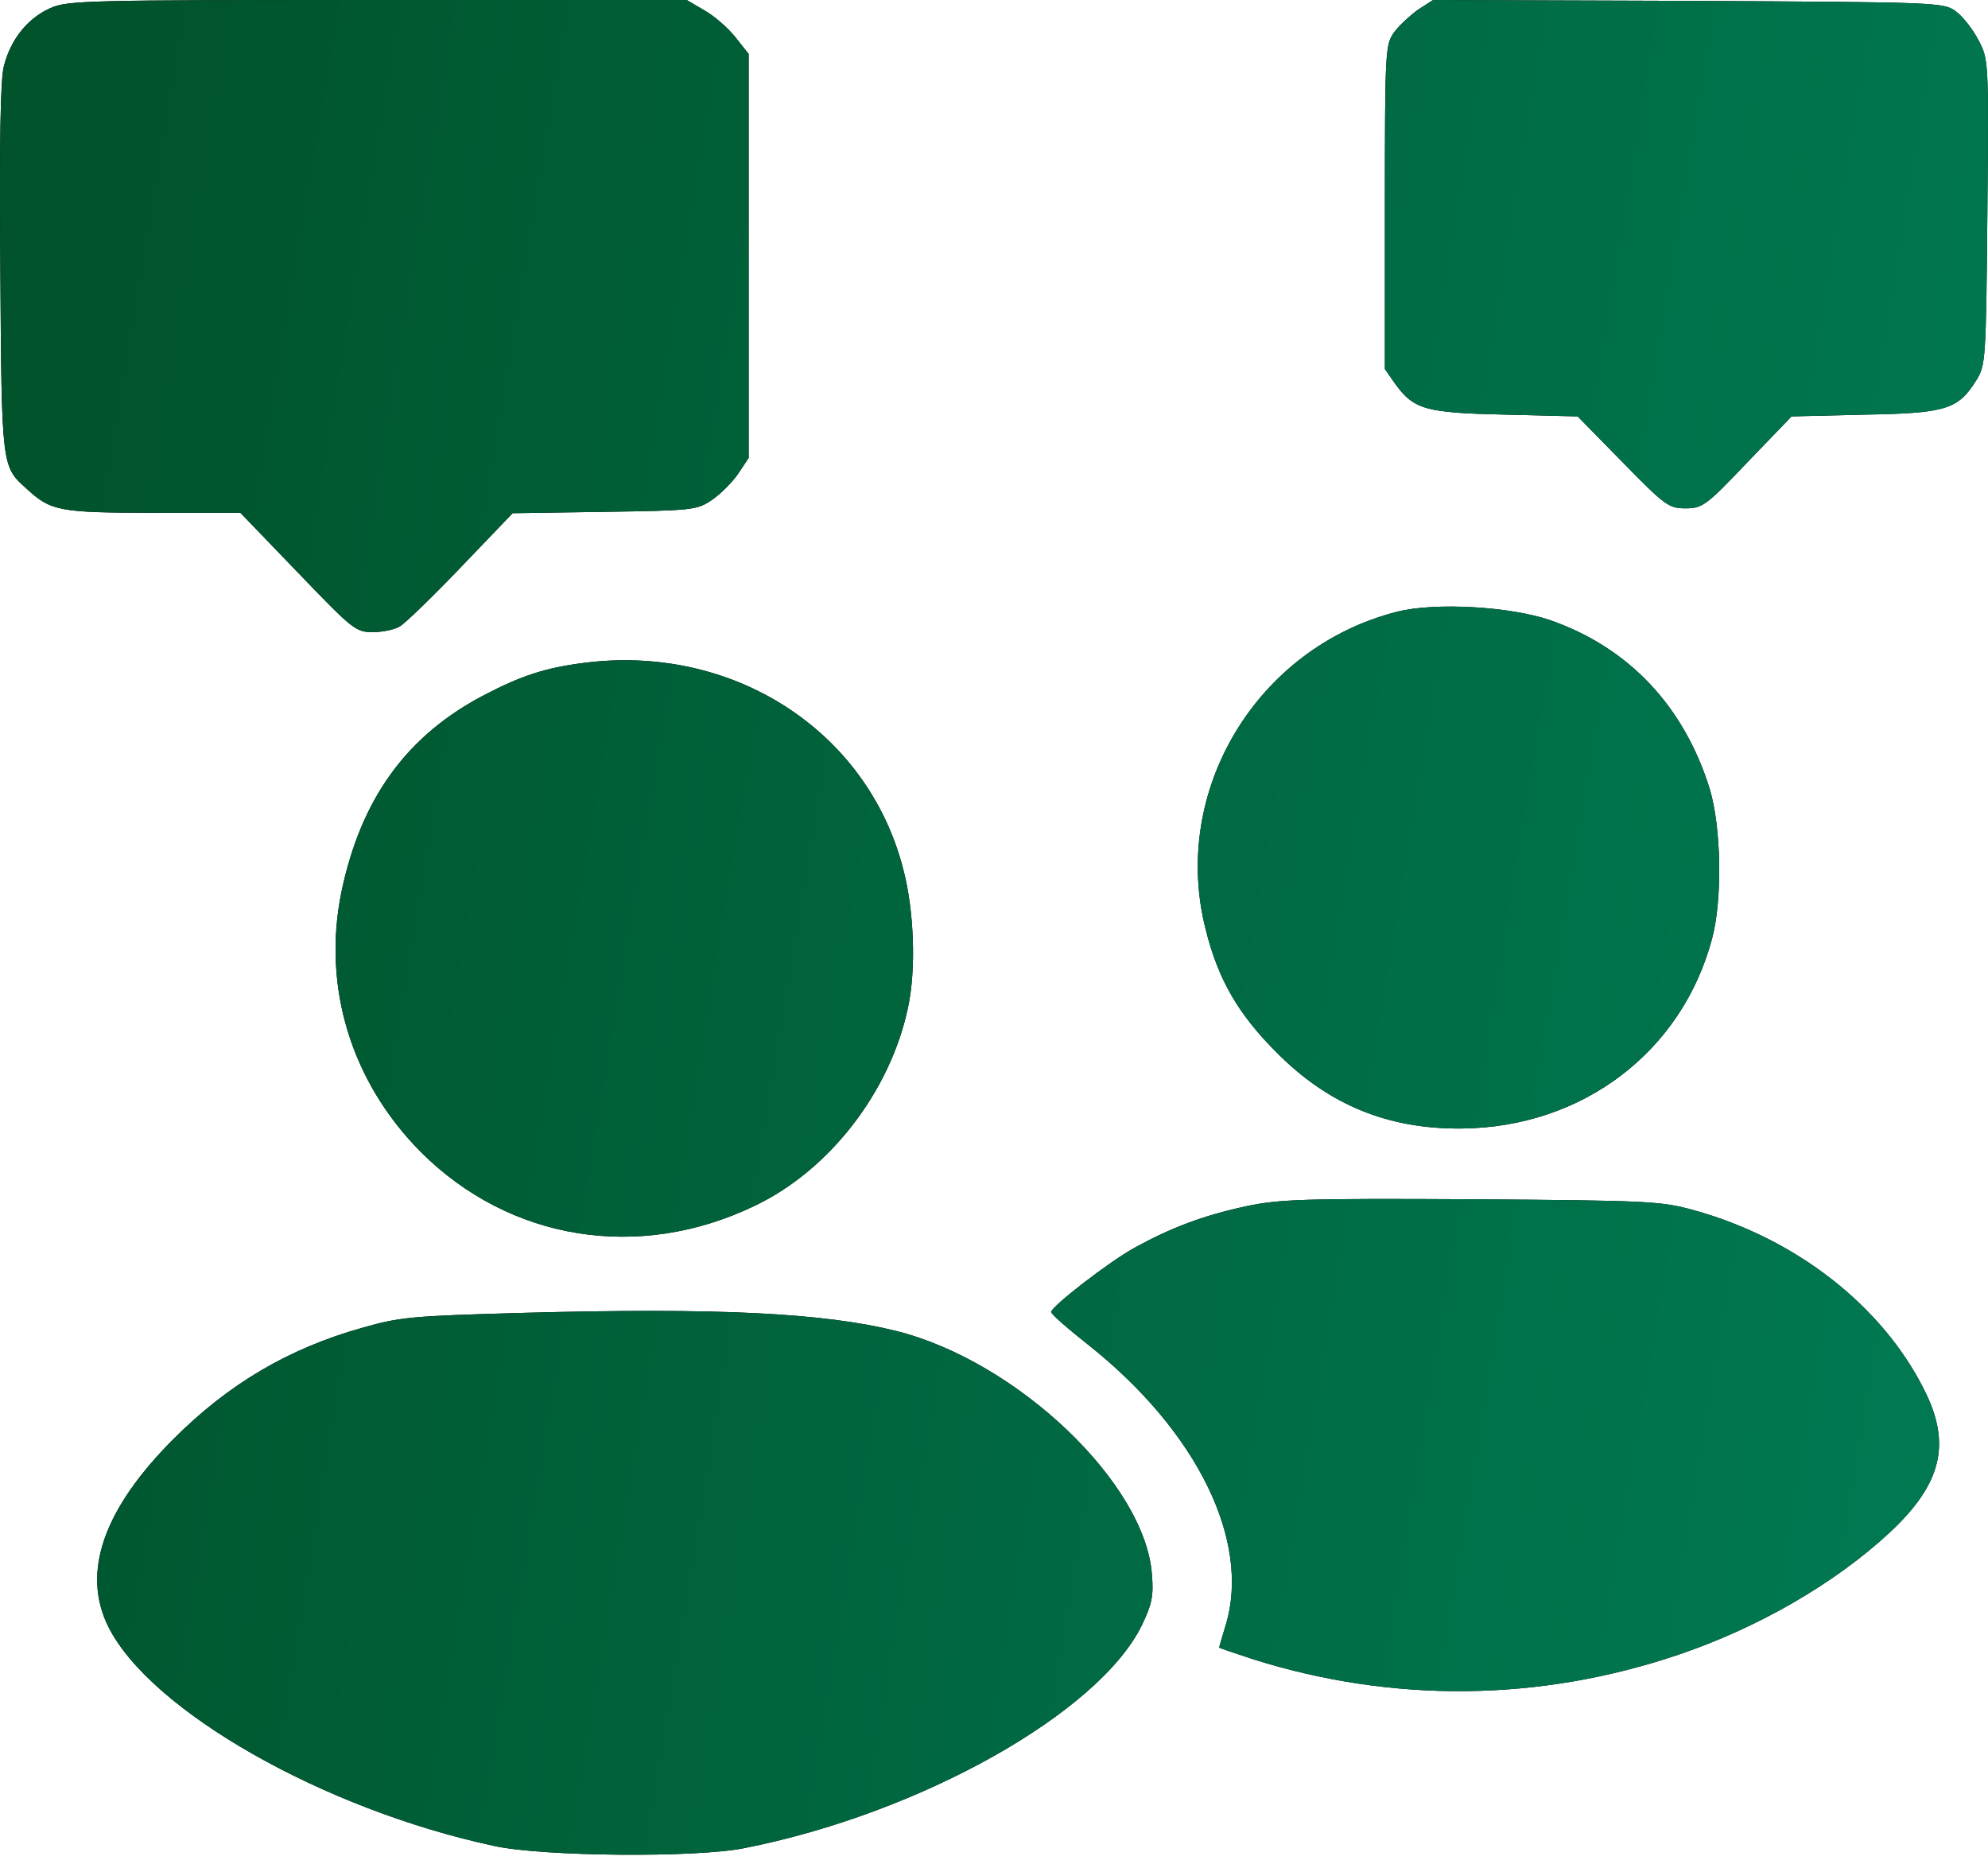
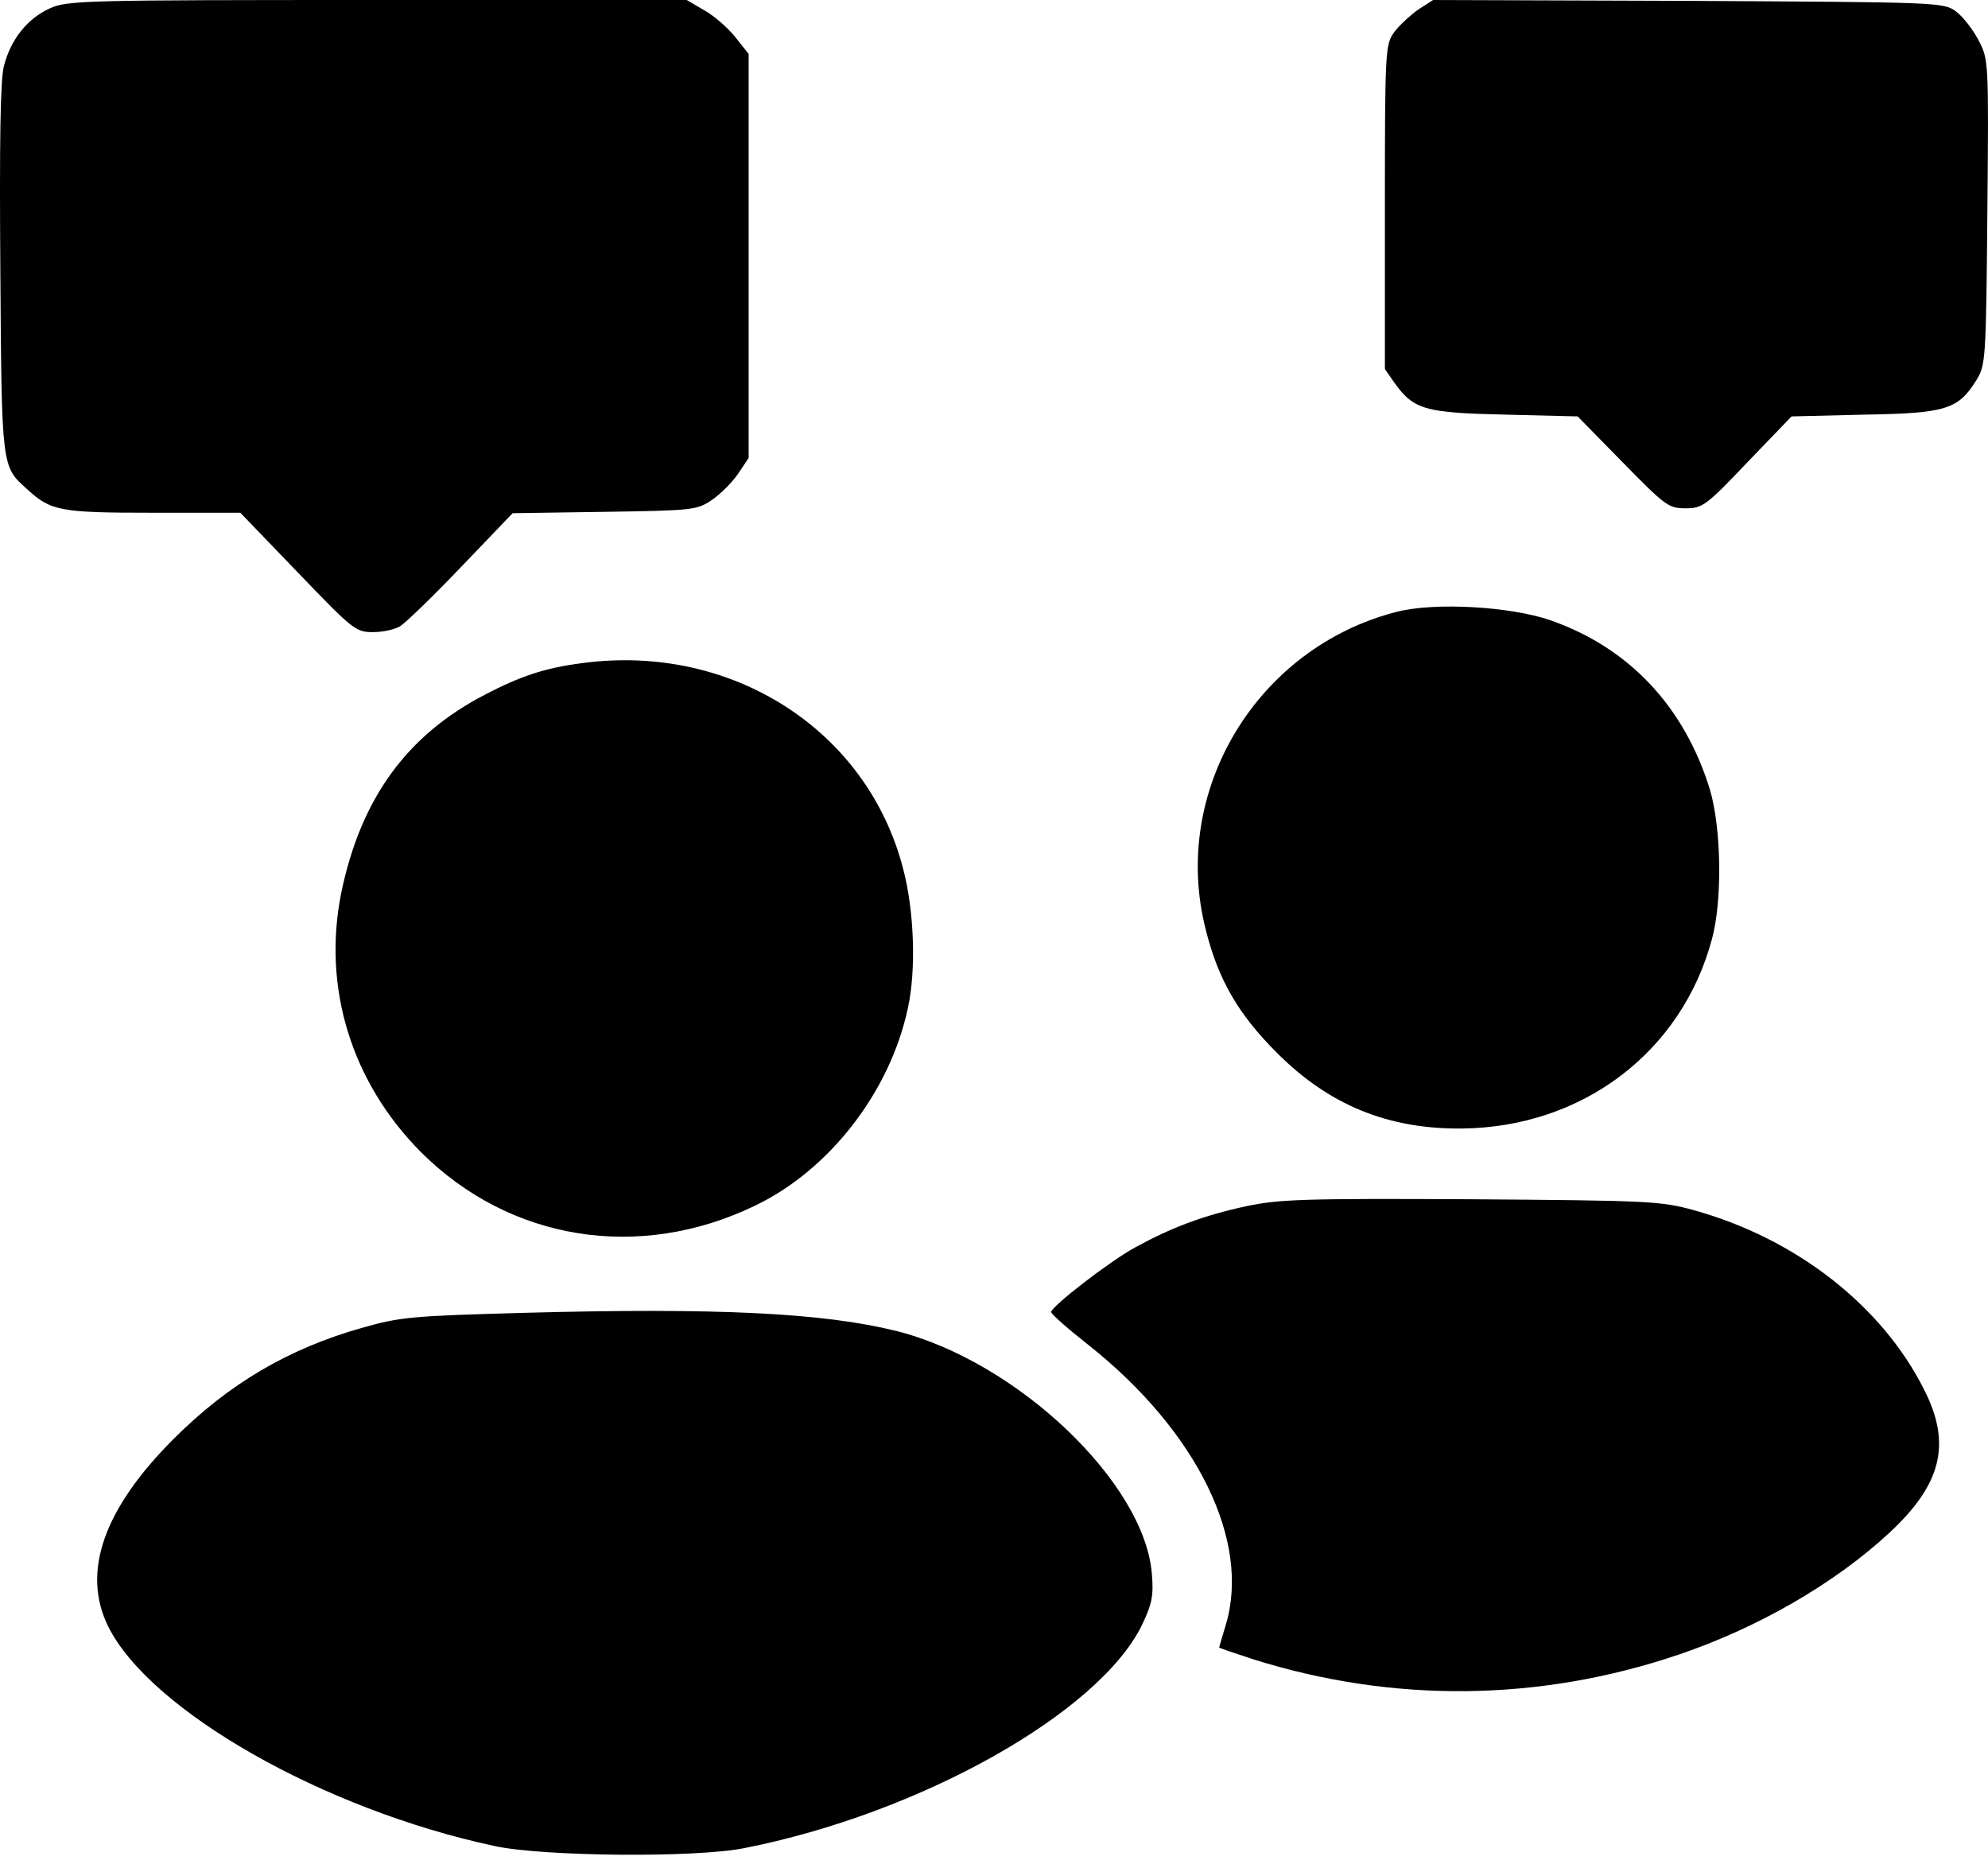
<svg xmlns="http://www.w3.org/2000/svg" width="48" height="45" viewBox="0 0 48 45" fill="none">
  <path d="M12.626 31.698C17.311 31.57 19.884 31.698 21.645 32.136C24.569 32.872 27.653 35.818 27.813 38.017C27.856 38.529 27.814 38.732 27.568 39.244C26.522 41.368 22.2 43.791 17.963 44.623C16.8 44.858 13.086 44.825 11.933 44.569C7.802 43.684 3.629 41.303 2.615 39.275C1.964 37.963 2.497 36.436 4.194 34.739C5.518 33.416 6.959 32.562 8.741 32.06C9.67 31.794 9.958 31.773 12.626 31.698ZM35.52 28.955C39.831 28.987 40.098 28.998 40.909 29.222C43.364 29.905 45.445 31.527 46.459 33.555C47.121 34.857 46.885 35.828 45.626 37.002C44.303 38.229 42.456 39.297 40.535 39.948C37.173 41.09 33.63 41.122 30.268 40.065C29.811 39.916 29.437 39.789 29.436 39.777C29.436 39.767 29.51 39.521 29.596 39.233C30.204 37.216 28.913 34.569 26.298 32.487C25.797 32.093 25.381 31.731 25.38 31.677C25.38 31.549 26.779 30.46 27.408 30.118C28.262 29.649 29.041 29.35 30.076 29.126C30.887 28.955 31.442 28.934 35.52 28.955ZM14.067 16.009C17.664 15.529 20.94 17.621 21.805 20.972C22.072 21.975 22.125 23.405 21.922 24.334C21.495 26.351 20.033 28.251 18.219 29.115C15.423 30.46 12.306 29.958 10.161 27.814C8.485 26.127 7.78 23.843 8.239 21.559C8.709 19.285 9.819 17.748 11.719 16.767C12.583 16.318 13.16 16.126 14.067 16.009ZM33.727 14.771C34.645 14.536 36.469 14.643 37.43 14.974C39.329 15.635 40.663 17.055 41.282 19.051C41.56 19.979 41.592 21.719 41.336 22.669C40.61 25.39 38.219 27.215 35.306 27.247C33.523 27.268 32.083 26.681 30.823 25.411C29.895 24.483 29.414 23.65 29.115 22.455C28.251 19.104 30.343 15.635 33.727 14.771ZM16.998 0.245C17.233 0.373 17.565 0.662 17.746 0.886L18.076 1.302V11.057L17.82 11.441C17.681 11.644 17.393 11.932 17.19 12.07C16.828 12.316 16.731 12.326 14.597 12.358L12.377 12.391L11.129 13.693C10.446 14.408 9.783 15.048 9.655 15.123C9.538 15.198 9.239 15.262 9.005 15.262C8.589 15.262 8.524 15.209 7.19 13.821L5.803 12.38H3.689C1.437 12.38 1.224 12.337 0.647 11.804C0.039 11.26 0.04 11.301 0.008 6.51C-0.014 3.468 0.007 1.931 0.093 1.601C0.253 0.96 0.659 0.448 1.203 0.202C1.619 0.01 2.048 0 9.111 0H16.582L16.998 0.245ZM40.76 0.021C46.79 0.054 46.929 0.053 47.227 0.277C47.388 0.395 47.633 0.704 47.771 0.971C48.017 1.44 48.017 1.473 47.985 5.123C47.953 8.698 47.943 8.816 47.719 9.179C47.281 9.883 46.992 9.979 45.019 10.011L43.257 10.054L42.189 11.163C41.186 12.22 41.101 12.273 40.695 12.273C40.29 12.273 40.204 12.209 39.18 11.163L38.092 10.054L36.352 10.011C34.42 9.968 34.142 9.893 33.684 9.264L33.438 8.911V4.994C33.438 1.195 33.449 1.077 33.662 0.778C33.779 0.618 34.046 0.373 34.238 0.234L34.602 0L40.76 0.021Z" fill="black" />
-   <path d="M12.626 31.698C17.311 31.57 19.884 31.698 21.645 32.136C24.569 32.872 27.653 35.818 27.813 38.017C27.856 38.529 27.814 38.732 27.568 39.244C26.522 41.368 22.2 43.791 17.963 44.623C16.8 44.858 13.086 44.825 11.933 44.569C7.802 43.684 3.629 41.303 2.615 39.275C1.964 37.963 2.497 36.436 4.194 34.739C5.518 33.416 6.959 32.562 8.741 32.06C9.67 31.794 9.958 31.773 12.626 31.698ZM35.52 28.955C39.831 28.987 40.098 28.998 40.909 29.222C43.364 29.905 45.445 31.527 46.459 33.555C47.121 34.857 46.885 35.828 45.626 37.002C44.303 38.229 42.456 39.297 40.535 39.948C37.173 41.09 33.63 41.122 30.268 40.065C29.811 39.916 29.437 39.789 29.436 39.777C29.436 39.767 29.51 39.521 29.596 39.233C30.204 37.216 28.913 34.569 26.298 32.487C25.797 32.093 25.381 31.731 25.38 31.677C25.38 31.549 26.779 30.46 27.408 30.118C28.262 29.649 29.041 29.35 30.076 29.126C30.887 28.955 31.442 28.934 35.52 28.955ZM14.067 16.009C17.664 15.529 20.94 17.621 21.805 20.972C22.072 21.975 22.125 23.405 21.922 24.334C21.495 26.351 20.033 28.251 18.219 29.115C15.423 30.46 12.306 29.958 10.161 27.814C8.485 26.127 7.78 23.843 8.239 21.559C8.709 19.285 9.819 17.748 11.719 16.767C12.583 16.318 13.16 16.126 14.067 16.009ZM33.727 14.771C34.645 14.536 36.469 14.643 37.43 14.974C39.329 15.635 40.663 17.055 41.282 19.051C41.56 19.979 41.592 21.719 41.336 22.669C40.61 25.39 38.219 27.215 35.306 27.247C33.523 27.268 32.083 26.681 30.823 25.411C29.895 24.483 29.414 23.65 29.115 22.455C28.251 19.104 30.343 15.635 33.727 14.771ZM16.998 0.245C17.233 0.373 17.565 0.662 17.746 0.886L18.076 1.302V11.057L17.82 11.441C17.681 11.644 17.393 11.932 17.19 12.07C16.828 12.316 16.731 12.326 14.597 12.358L12.377 12.391L11.129 13.693C10.446 14.408 9.783 15.048 9.655 15.123C9.538 15.198 9.239 15.262 9.005 15.262C8.589 15.262 8.524 15.209 7.19 13.821L5.803 12.38H3.689C1.437 12.38 1.224 12.337 0.647 11.804C0.039 11.26 0.04 11.301 0.008 6.51C-0.014 3.468 0.007 1.931 0.093 1.601C0.253 0.96 0.659 0.448 1.203 0.202C1.619 0.01 2.048 0 9.111 0H16.582L16.998 0.245ZM40.76 0.021C46.79 0.054 46.929 0.053 47.227 0.277C47.388 0.395 47.633 0.704 47.771 0.971C48.017 1.44 48.017 1.473 47.985 5.123C47.953 8.698 47.943 8.816 47.719 9.179C47.281 9.883 46.992 9.979 45.019 10.011L43.257 10.054L42.189 11.163C41.186 12.22 41.101 12.273 40.695 12.273C40.29 12.273 40.204 12.209 39.18 11.163L38.092 10.054L36.352 10.011C34.42 9.968 34.142 9.893 33.684 9.264L33.438 8.911V4.994C33.438 1.195 33.449 1.077 33.662 0.778C33.779 0.618 34.046 0.373 34.238 0.234L34.602 0L40.76 0.021Z" fill="url(#paint0_linear_3085_164)" />
  <defs>
    <linearGradient id="paint0_linear_3085_164" x1="6.29" y1="-23.275" x2="58.94" y2="-14.553" gradientUnits="userSpaceOnUse">
      <stop stop-color="#00532B" />
      <stop offset="1" stop-color="#007C55" />
    </linearGradient>
  </defs>
</svg>